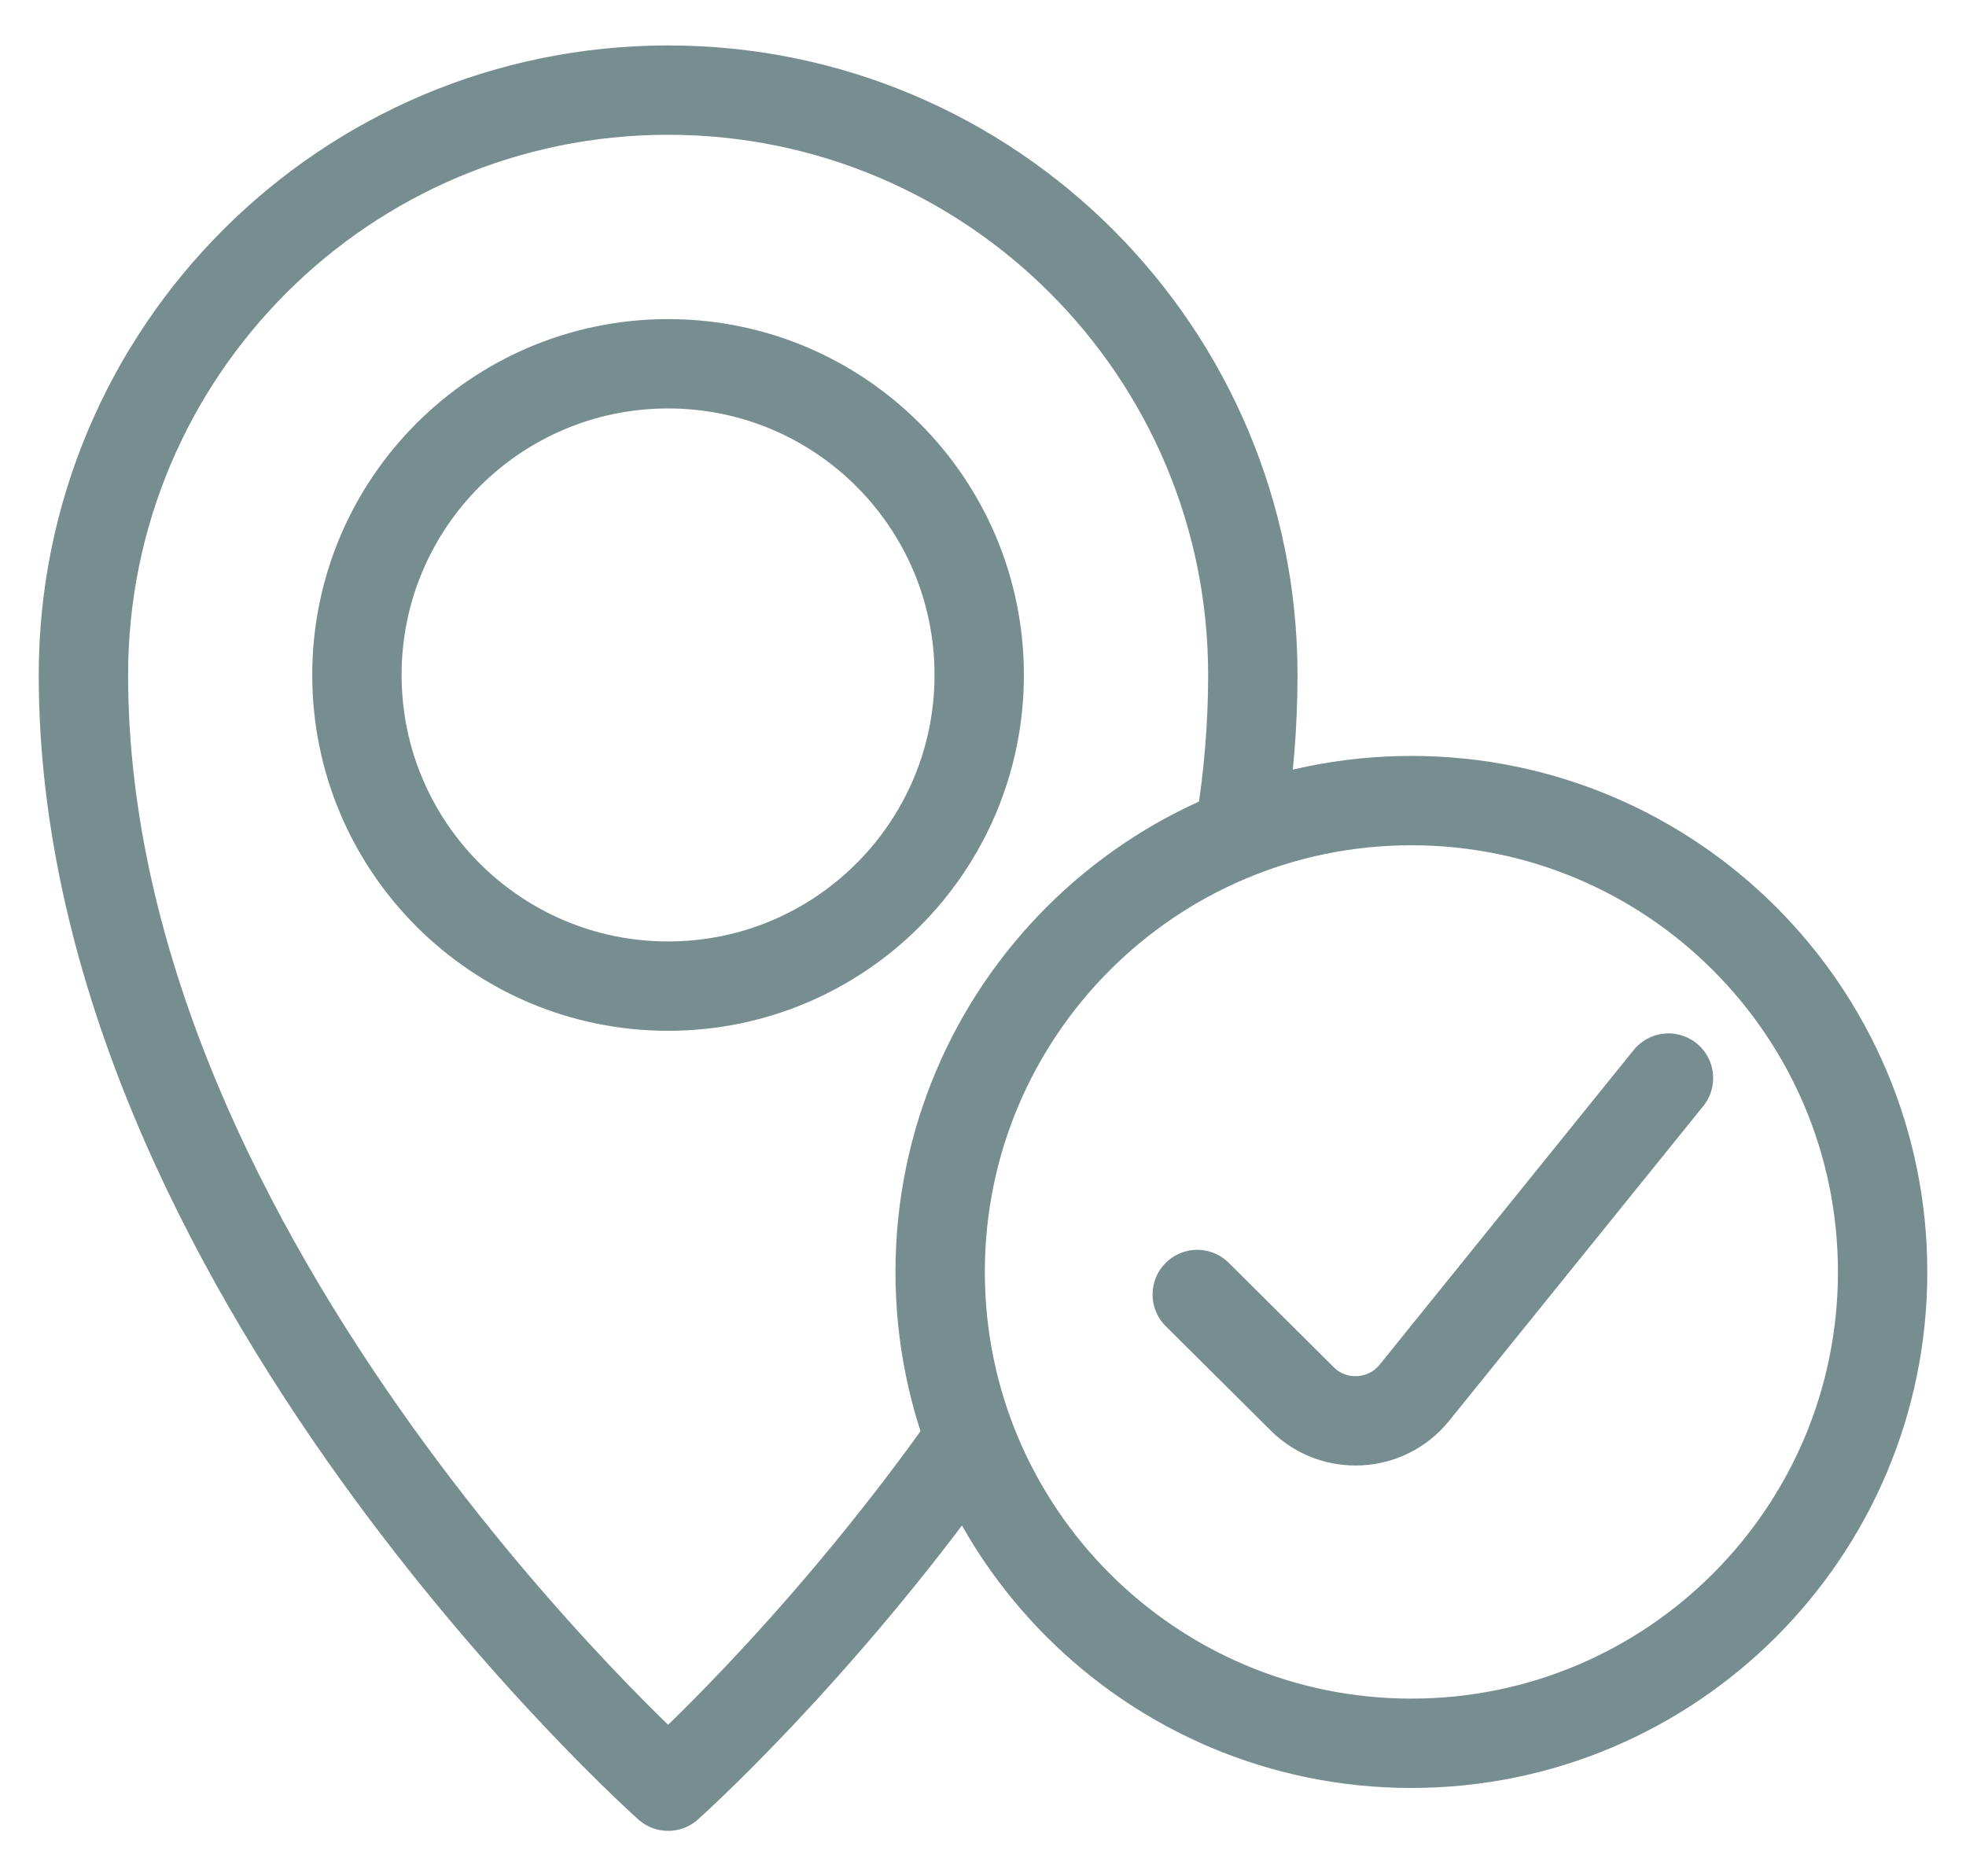
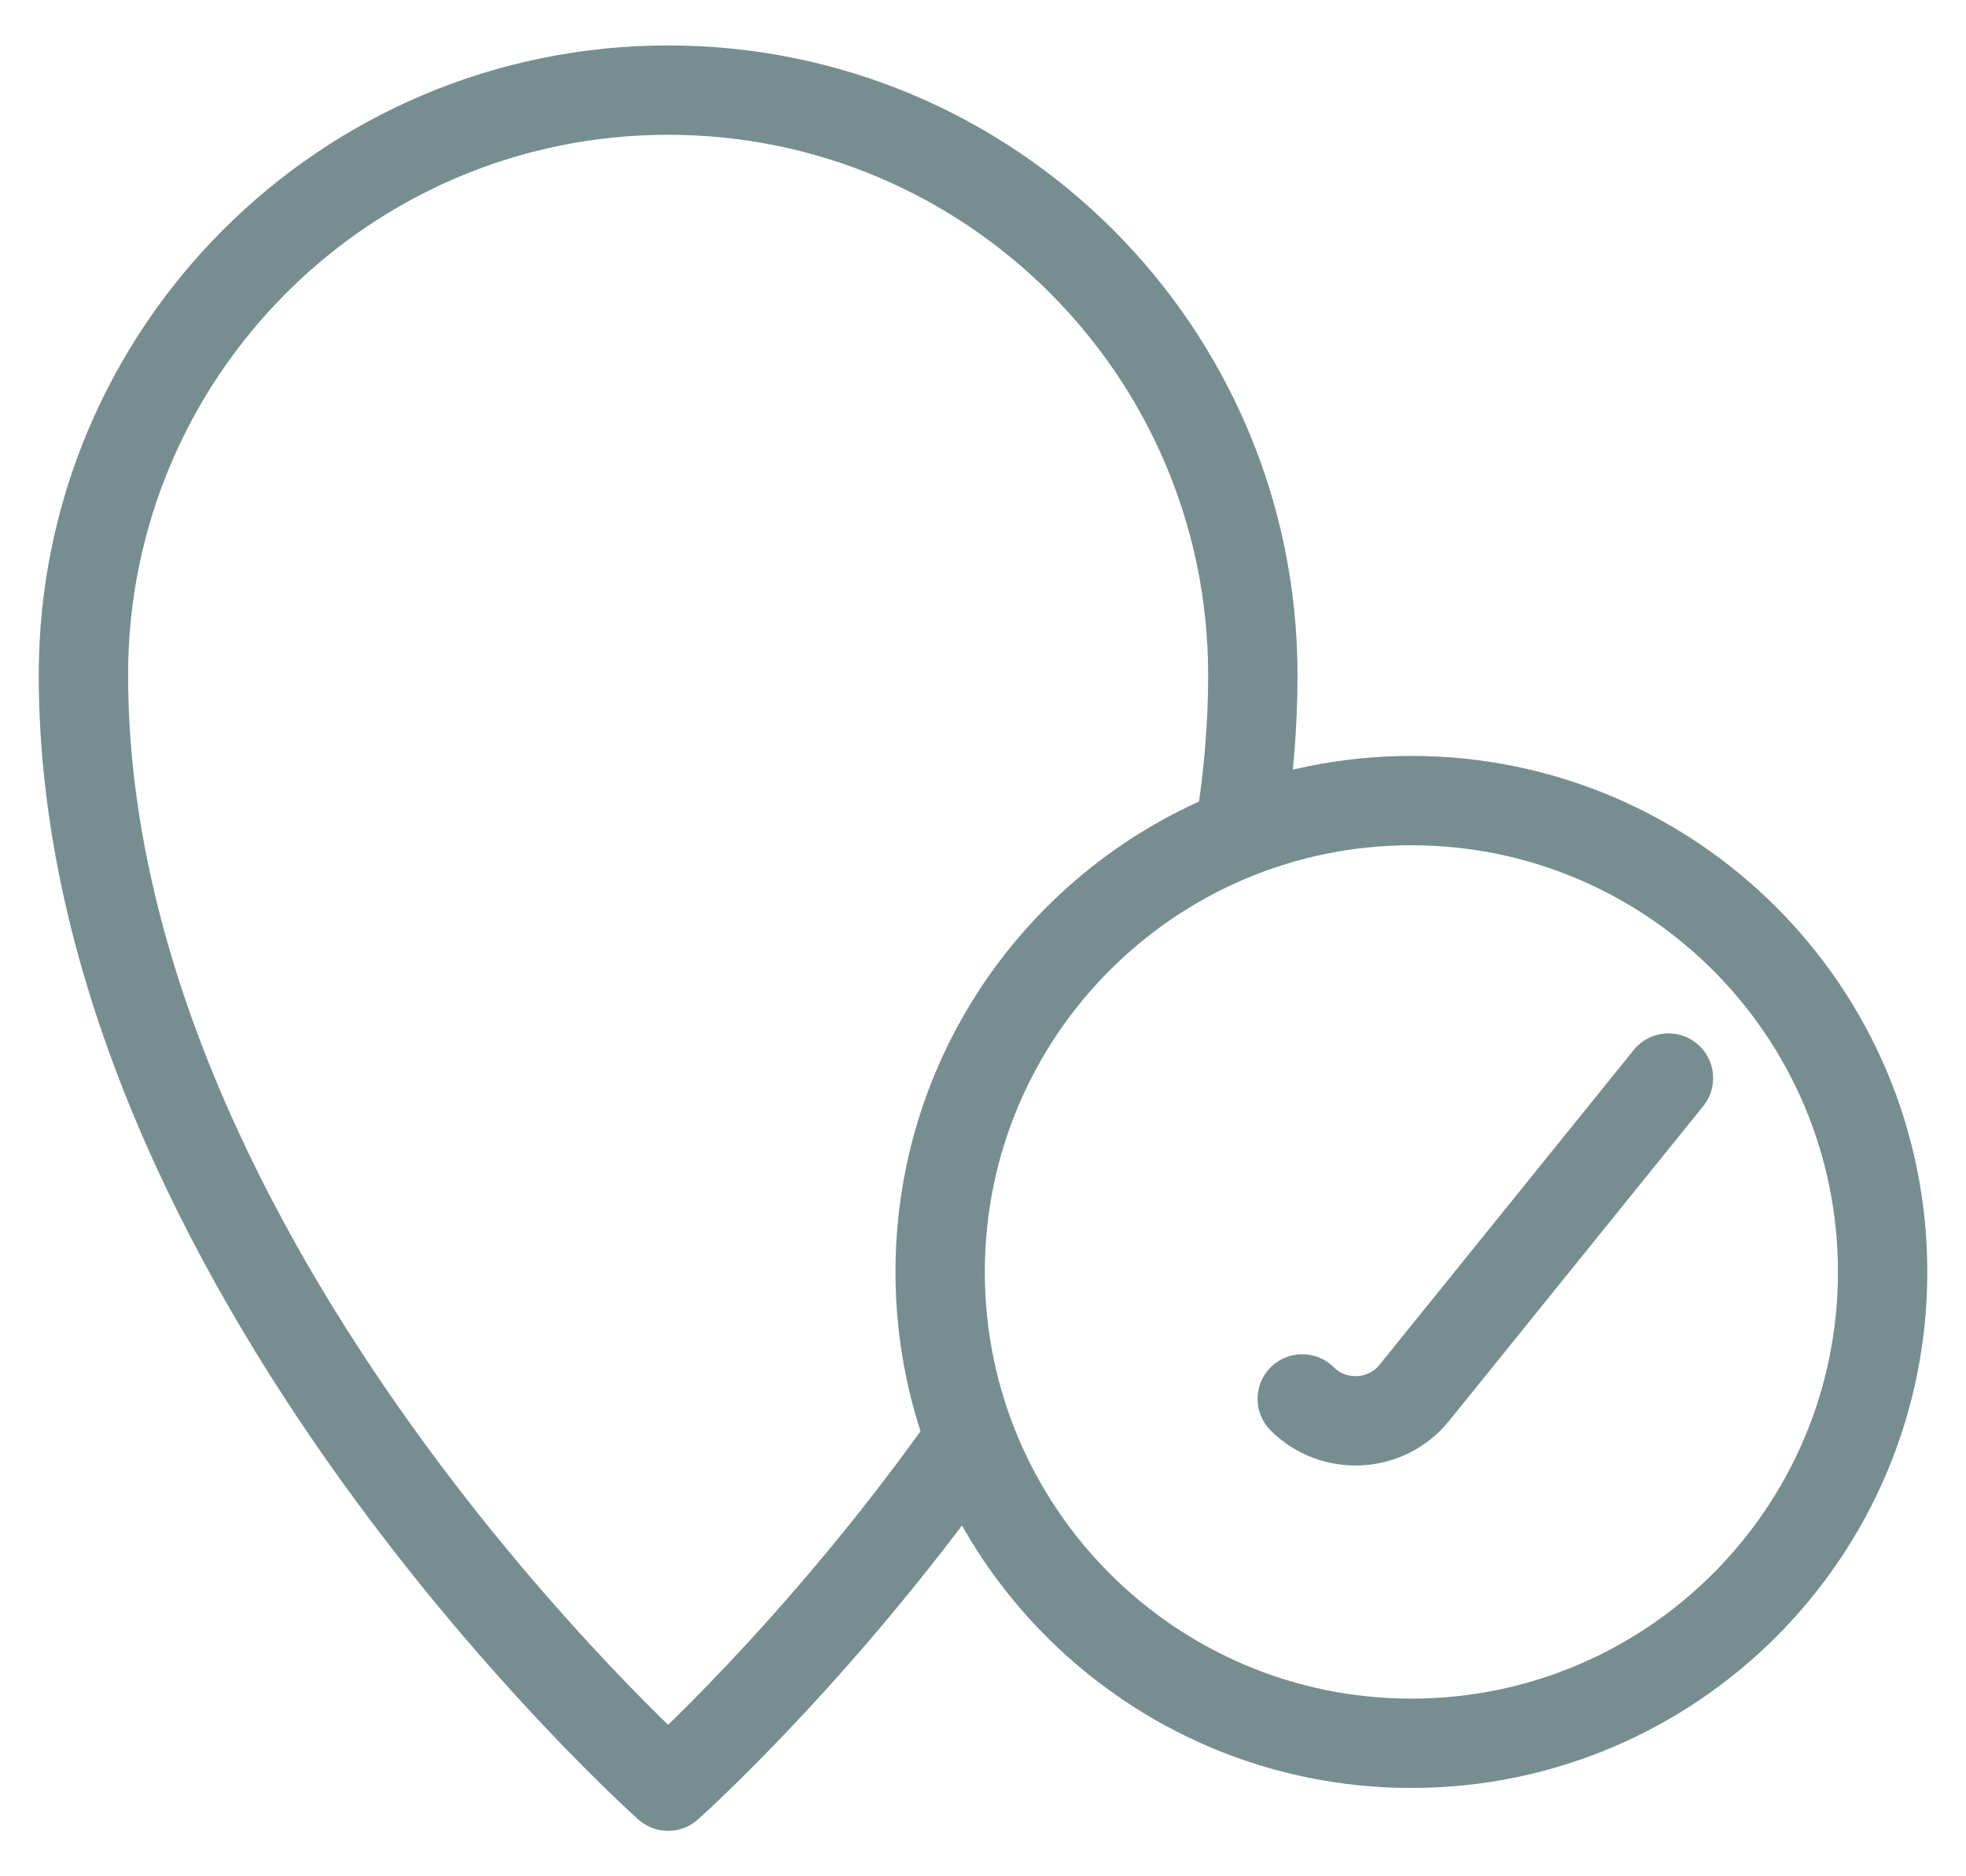
<svg xmlns="http://www.w3.org/2000/svg" width="44" height="42" viewBox="0 0 44 42" fill="none">
-   <path fill-rule="evenodd" clip-rule="evenodd" d="M7.988 15.109C7.988 11.261 11.107 8.143 14.952 8.143C18.797 8.143 21.915 11.261 21.915 15.109C21.915 18.955 18.797 22.074 14.952 22.074C11.107 22.074 7.988 18.955 7.988 15.109Z" stroke="#778E91" stroke-width="2" stroke-linecap="round" stroke-linejoin="round" />
  <path d="M27.762 18.5C27.941 17.386 28.039 16.253 28.039 15.109C28.039 7.878 22.179 2.017 14.953 2.017C7.727 2.017 1.867 7.878 1.867 15.109C1.867 28.338 14.953 39.983 14.953 39.983C14.953 39.983 18.228 37.069 21.501 32.5" stroke="#778E91" stroke-width="2" stroke-linecap="round" stroke-linejoin="round" />
  <path fill-rule="evenodd" clip-rule="evenodd" d="M21.041 28.473C21.041 22.645 25.765 17.921 31.587 17.921C37.41 17.921 42.134 22.645 42.134 28.473C42.134 34.299 37.41 39.023 31.587 39.023C25.765 39.023 21.041 34.299 21.041 28.473Z" stroke="#778E91" stroke-width="2" stroke-linecap="round" stroke-linejoin="round" />
-   <path d="M37.341 24.132L31.653 31.178C31.024 31.956 29.855 32.02 29.145 31.314L26.795 28.977" stroke="#778E91" stroke-width="2" stroke-linecap="round" stroke-linejoin="round" />
+   <path d="M37.341 24.132L31.653 31.178C31.024 31.956 29.855 32.02 29.145 31.314" stroke="#778E91" stroke-width="2" stroke-linecap="round" stroke-linejoin="round" />
</svg>